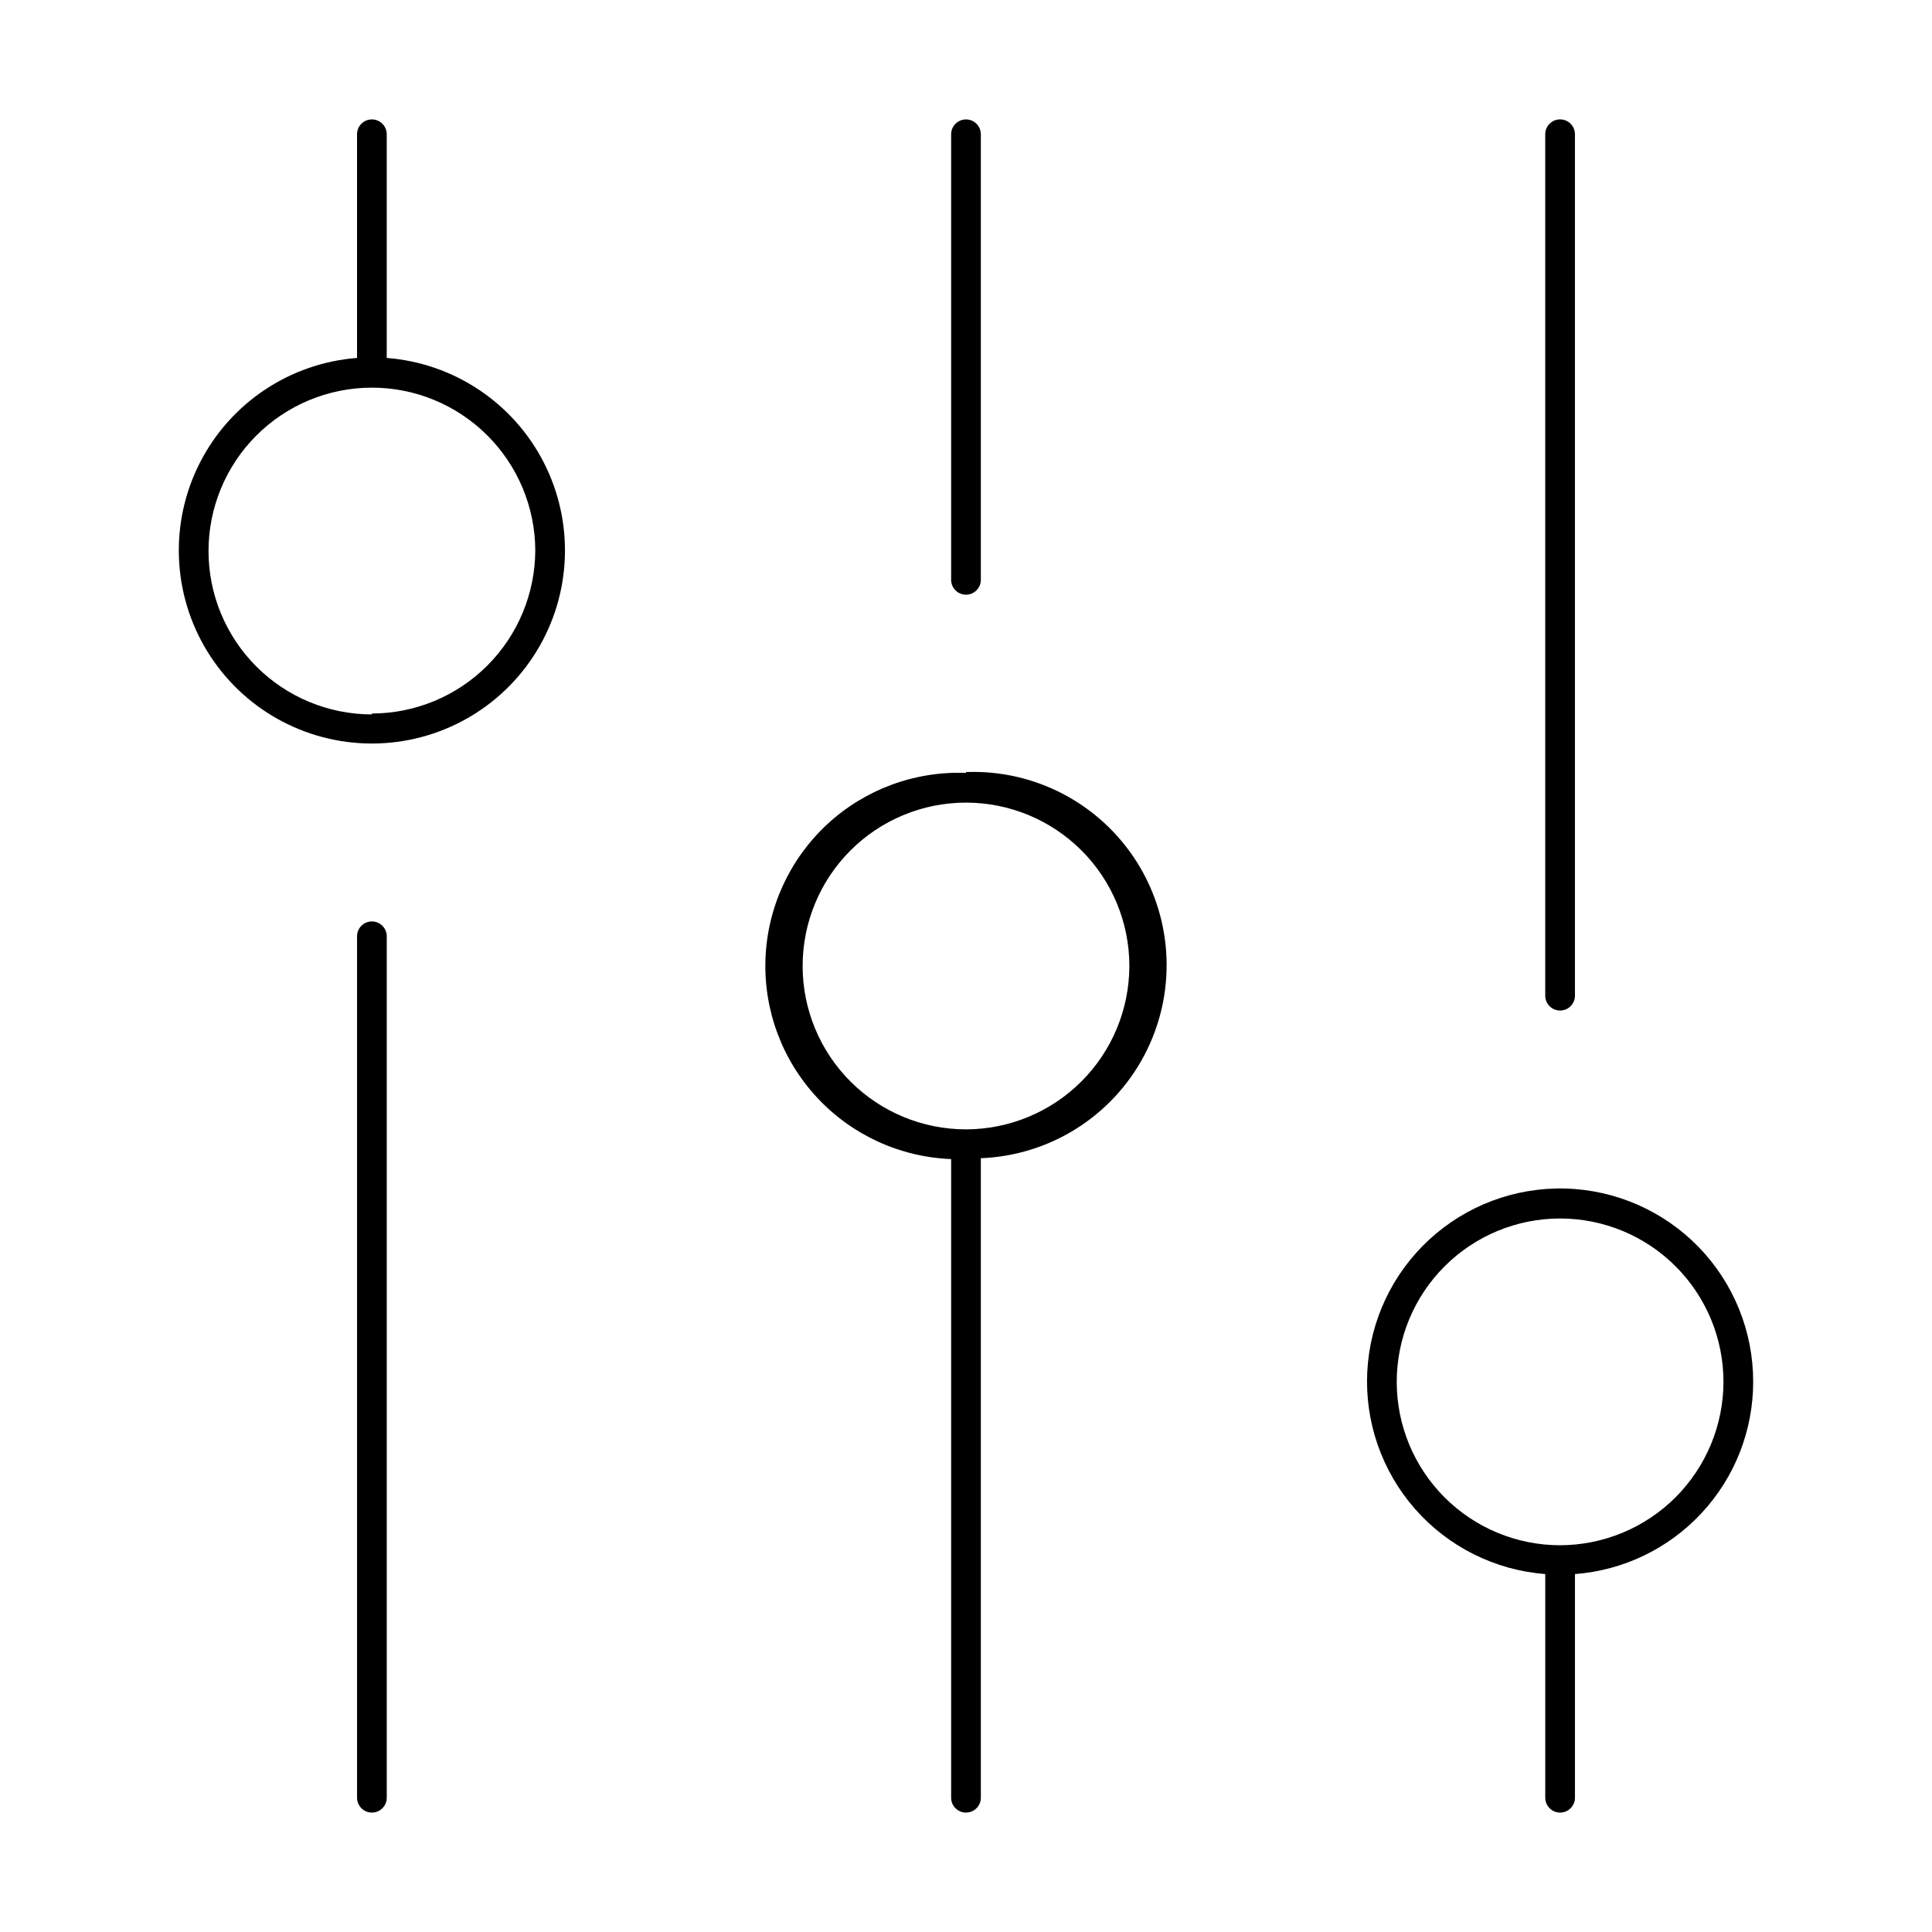
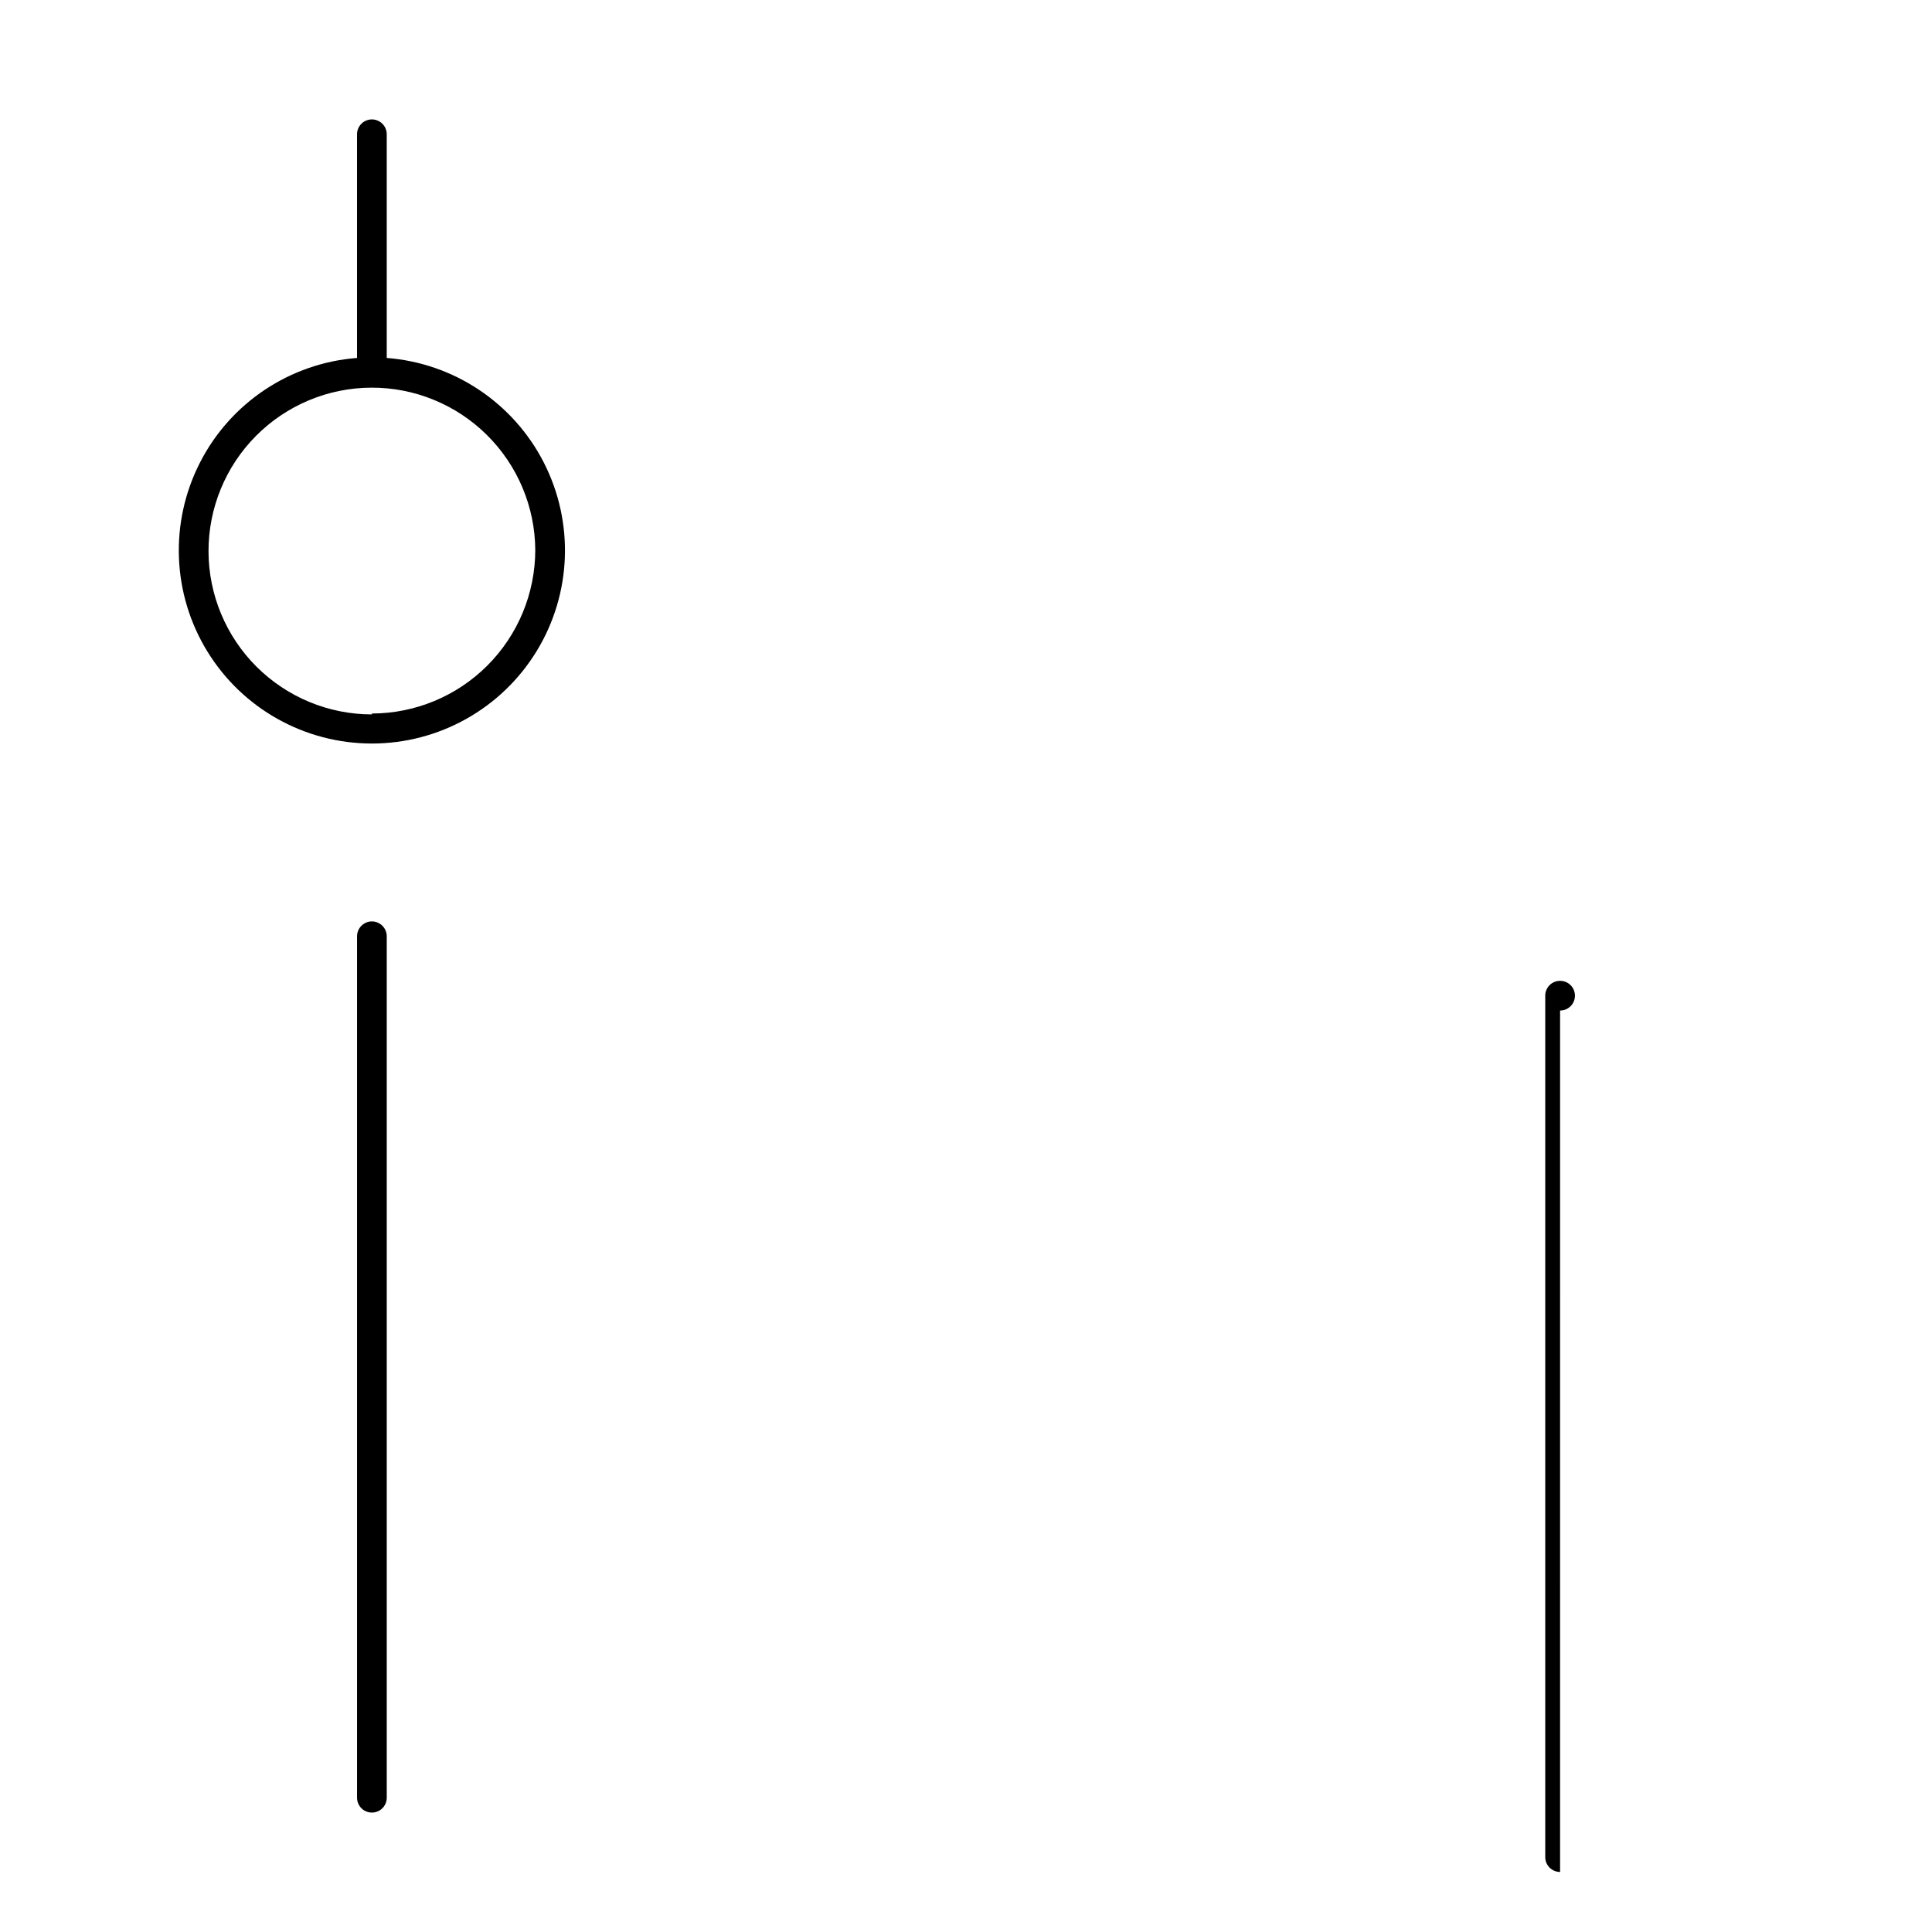
<svg xmlns="http://www.w3.org/2000/svg" fill="#000000" width="800px" height="800px" version="1.1" viewBox="144 144 512 512">
  <g>
-     <path d="m400 301.6c1.043 0 2.043-0.414 2.781-1.152 0.738-0.738 1.152-1.738 1.152-2.781v-118.08c0-2.176-1.762-3.938-3.934-3.938-2.176 0-3.938 1.762-3.938 3.938v118.08c0 1.043 0.414 2.043 1.152 2.781 0.738 0.738 1.738 1.152 2.785 1.152z" />
    <path d="m242.56 388.19c-2.176 0-3.938 1.762-3.938 3.934v228.29c0 2.176 1.762 3.938 3.938 3.938 2.172 0 3.934-1.762 3.934-3.938v-228.29c0-1.043-0.414-2.043-1.152-2.781-0.738-0.738-1.738-1.152-2.781-1.152z" />
    <path d="m246.49 238.86v-59.277c0-2.176-1.762-3.938-3.934-3.938-2.176 0-3.938 1.762-3.938 3.938v59.277c-17.758 1.367-33.527 11.875-41.629 27.738-8.105 15.863-7.375 34.797 1.926 49.988 9.297 15.195 25.828 24.457 43.641 24.457s34.344-9.262 43.641-24.457c9.301-15.191 10.027-34.125 1.926-49.988-8.102-15.863-23.871-26.371-41.633-27.738zm-3.938 94.465h0.004c-11.469 0-22.469-4.555-30.586-12.656-8.117-8.102-12.688-19.094-12.711-30.562-0.02-11.469 4.512-22.48 12.598-30.609 8.09-8.133 19.074-12.723 30.543-12.766s22.484 4.469 30.633 12.543c8.145 8.07 12.758 19.047 12.82 30.516-0.023 11.477-4.59 22.477-12.707 30.594-8.113 8.113-19.113 12.684-30.59 12.703z" />
-     <path d="m557.44 411.8c1.047 0 2.047-0.414 2.785-1.152 0.738-0.738 1.152-1.738 1.152-2.781v-228.29c0-2.176-1.762-3.938-3.938-3.938-2.172 0-3.934 1.762-3.934 3.938v228.29c0 1.043 0.414 2.043 1.152 2.781 0.738 0.738 1.738 1.152 2.781 1.152z" />
-     <path d="m608.61 510.21c0.023-13.348-5.172-26.176-14.473-35.75-9.305-9.57-21.98-15.129-35.324-15.484-13.344-0.359-26.297 4.512-36.102 13.574-9.801 9.059-15.676 21.59-16.367 34.922-0.691 13.328 3.852 26.402 12.664 36.43 8.809 10.027 21.191 16.215 34.5 17.242v59.273c0 2.176 1.762 3.938 3.934 3.938 2.176 0 3.938-1.762 3.938-3.938v-59.273c12.844-0.973 24.844-6.762 33.602-16.207 8.762-9.441 13.629-21.848 13.629-34.727zm-51.168 43.297c-11.48 0-22.492-4.562-30.613-12.684-8.121-8.117-12.68-19.129-12.68-30.613s4.559-22.496 12.68-30.613c8.121-8.121 19.133-12.684 30.613-12.684 11.484 0 22.496 4.562 30.617 12.684 8.117 8.117 12.68 19.129 12.68 30.613-0.02 11.477-4.59 22.477-12.703 30.594-8.117 8.113-19.117 12.68-30.594 12.703z" />
-     <path d="m400 348.83c-13.57-0.523-26.793 4.367-36.758 13.594-9.965 9.227-15.859 22.035-16.379 35.605-0.523 13.57 4.367 26.793 13.594 36.758 9.227 9.965 22.035 15.855 35.605 16.379v169.25c0 2.176 1.762 3.938 3.938 3.938 2.172 0 3.934-1.762 3.934-3.938v-169.48c18.281-0.703 34.797-11.105 43.328-27.289 8.531-16.18 7.781-35.688-1.965-51.168-9.75-15.48-27.02-24.582-45.297-23.879zm0 94.465v-0.004c-11.484 0-22.496-4.559-30.617-12.68-8.117-8.121-12.68-19.133-12.68-30.613 0-11.484 4.562-22.496 12.68-30.617 8.121-8.117 19.133-12.68 30.617-12.68 11.48 0 22.492 4.562 30.613 12.68 8.121 8.121 12.68 19.133 12.68 30.617-0.02 11.477-4.586 22.477-12.703 30.59-8.113 8.117-19.113 12.684-30.59 12.703z" />
+     <path d="m557.44 411.8c1.047 0 2.047-0.414 2.785-1.152 0.738-0.738 1.152-1.738 1.152-2.781c0-2.176-1.762-3.938-3.938-3.938-2.172 0-3.934 1.762-3.934 3.938v228.29c0 1.043 0.414 2.043 1.152 2.781 0.738 0.738 1.738 1.152 2.781 1.152z" />
  </g>
</svg>